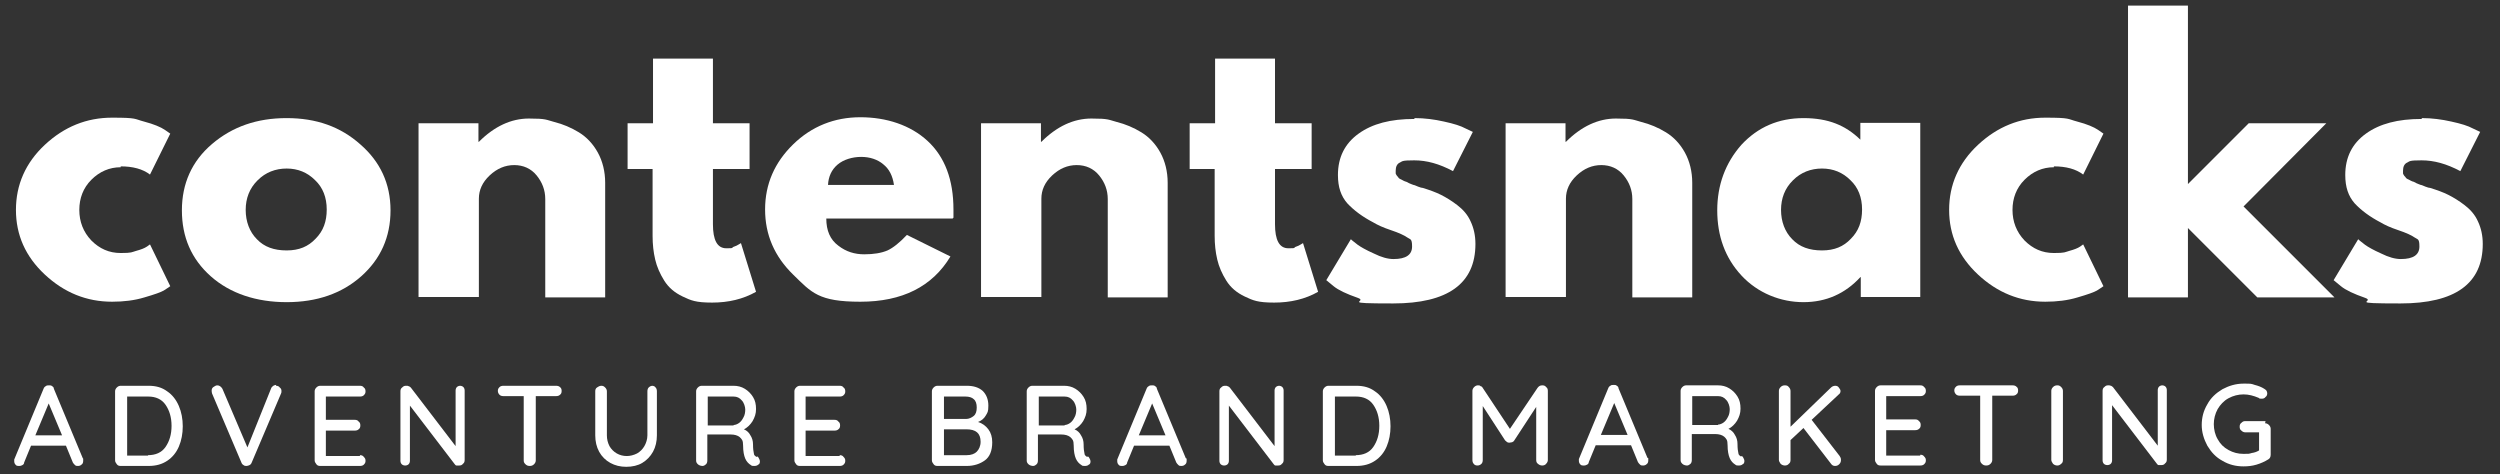
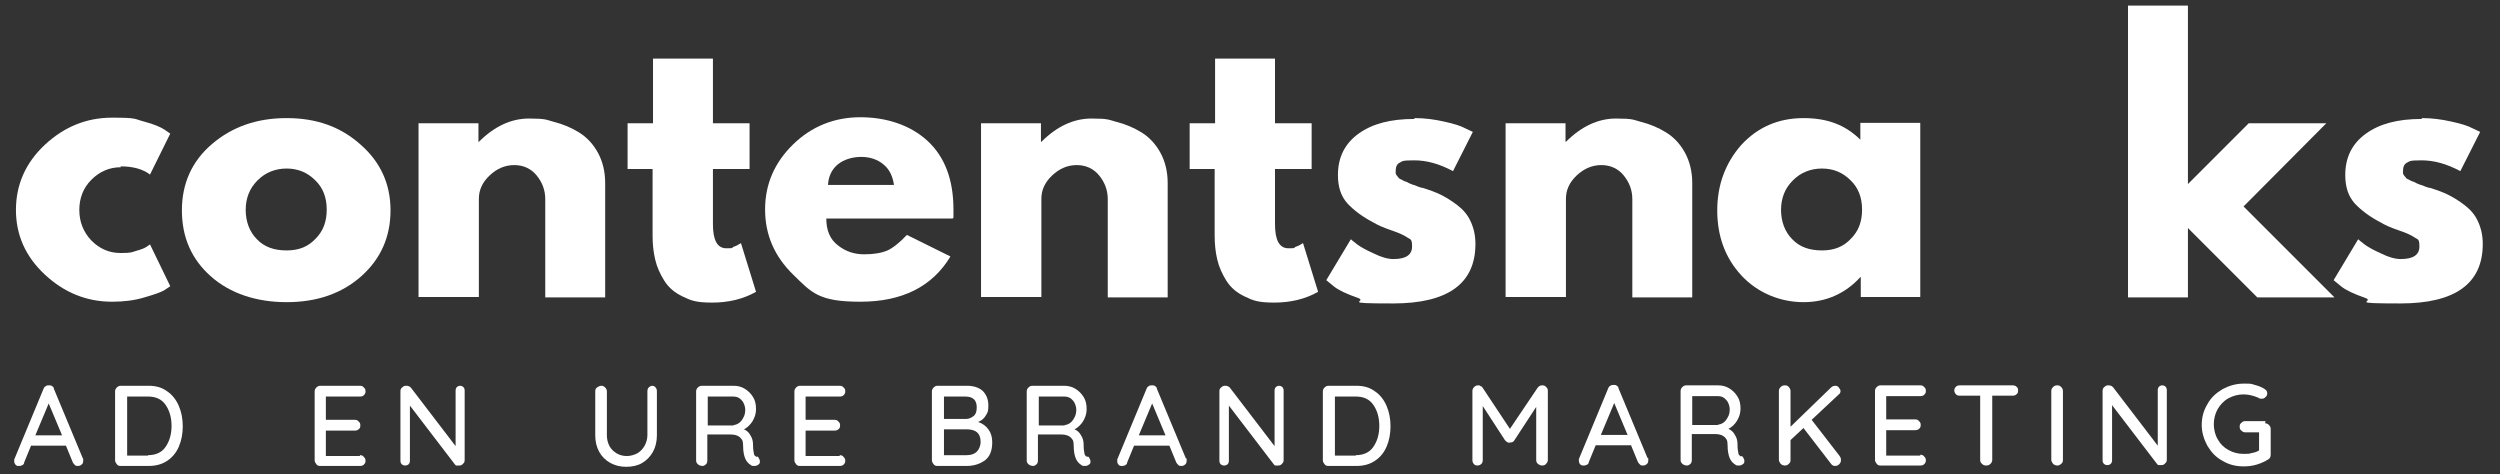
<svg xmlns="http://www.w3.org/2000/svg" id="Ebene_1" version="1.1" viewBox="0 0 580 110">
  <rect x="0" y="0" width="580" height="110" fill="#333333" stroke="none" />
  <defs>
    <style>
      .st0 {
        fill: #fff;
      }
    </style>
  </defs>
  <path class="st0" d="M28,38.8c-2.6,0-4.9,1-6.8,2.9-1.9,1.9-2.8,4.3-2.8,7s.9,5.1,2.8,7.1c1.9,1.9,4.1,2.9,6.8,2.9s2.5-.2,3.6-.5c1.1-.3,1.9-.6,2.5-1l.7-.5,4.7,9.7c-.4.3-.9.6-1.5,1-.7.4-2.1.9-4.5,1.6-2.3.7-4.8,1-7.5,1-5.9,0-11.1-2.1-15.6-6.3-4.5-4.2-6.7-9.2-6.7-15s2.2-10.9,6.7-15.1c4.5-4.2,9.7-6.3,15.6-6.3s5.1.3,7.4.9c2.3.6,3.9,1.3,4.8,1.9l1.3.9-4.7,9.5c-1.7-1.3-4-1.9-6.8-1.9Z" />
  <path class="st0" d="M48.9,64.1c-4.5-4-6.7-9.1-6.7-15.3s2.3-11.4,7-15.4c4.7-4,10.4-6,17.3-6s12.5,2,17.1,6.1c4.6,4,7,9.1,7,15.3s-2.3,11.3-6.8,15.3c-4.5,4-10.3,6-17.3,6s-13.1-2-17.6-6ZM59.7,41.9c-1.8,1.8-2.7,4.1-2.7,6.8s.9,5.1,2.6,6.8c1.7,1.8,4,2.6,6.9,2.6s5-.9,6.7-2.7c1.8-1.8,2.6-4,2.6-6.8s-.9-5.1-2.7-6.8c-1.8-1.8-4-2.7-6.6-2.7s-4.9.9-6.7,2.7Z" />
  <path class="st0" d="M97.1,68.9V28.6h13.9v4.3h.1c3.6-3.6,7.5-5.4,11.6-5.4s4,.3,5.9.8c2,.5,3.9,1.3,5.7,2.4,1.8,1.1,3.3,2.7,4.4,4.7,1.1,2,1.7,4.4,1.7,7v26.6h-13.9v-22.8c0-2.1-.7-3.9-2-5.5-1.3-1.6-3.1-2.4-5.2-2.4s-4,.8-5.7,2.4c-1.7,1.6-2.5,3.4-2.5,5.4v22.8h-13.9Z" />
  <path class="st0" d="M151.5,28.6v-15h13.9v15h8.5v10.6h-8.5v12.8c0,3.7,1,5.6,3.1,5.6s1.1-.1,1.6-.3c.6-.2,1-.4,1.3-.6l.5-.3,3.5,11.3c-3,1.7-6.4,2.5-10.2,2.5s-4.9-.5-6.8-1.4c-1.9-.9-3.3-2.1-4.3-3.7-1-1.6-1.7-3.2-2.1-4.9s-.6-3.5-.6-5.5v-15.5h-5.8v-10.6h5.8Z" />
  <path class="st0" d="M221,50.7h-29.3c0,2.8.9,4.9,2.8,6.3,1.8,1.4,3.8,2,6,2s4-.3,5.4-.9c1.3-.6,2.8-1.8,4.5-3.6l10.1,5c-4.2,7-11.2,10.5-20.9,10.5s-11.3-2.1-15.6-6.3c-4.3-4.2-6.5-9.2-6.5-15.1s2.2-10.9,6.5-15.1c4.3-4.2,9.6-6.3,15.6-6.3s11.6,1.8,15.6,5.5c4,3.7,6,9,6,15.9s0,1.6,0,1.9ZM192.1,42.9h15.3c-.3-2.1-1.1-3.7-2.5-4.8-1.3-1.1-3.1-1.7-5.1-1.7s-4.1.6-5.5,1.8c-1.4,1.2-2.1,2.8-2.2,4.7Z" />
  <path class="st0" d="M227.6,68.9V28.6h13.9v4.3h.1c3.6-3.6,7.5-5.4,11.6-5.4s4,.3,5.9.8c2,.5,3.9,1.3,5.7,2.4,1.8,1.1,3.3,2.7,4.4,4.7,1.1,2,1.7,4.4,1.7,7v26.6h-13.9v-22.8c0-2.1-.7-3.9-2-5.5-1.3-1.6-3.1-2.4-5.2-2.4s-4,.8-5.7,2.4c-1.7,1.6-2.5,3.4-2.5,5.4v22.8h-13.9Z" />
  <path class="st0" d="M281.9,28.6v-15h13.9v15h8.5v10.6h-8.5v12.8c0,3.7,1,5.6,3.1,5.6s1.1-.1,1.6-.3c.6-.2,1-.4,1.3-.6l.5-.3,3.5,11.3c-3,1.7-6.4,2.5-10.2,2.5s-4.9-.5-6.8-1.4c-1.9-.9-3.3-2.1-4.3-3.7-1-1.6-1.7-3.2-2.1-4.9s-.6-3.5-.6-5.5v-15.5h-5.8v-10.6h5.8Z" />
  <path class="st0" d="M328.2,27.4c2.3,0,4.6.3,6.8.8,2.3.5,3.9,1,5,1.6l1.7.8-4.6,9.1c-3.2-1.7-6.1-2.5-9-2.5s-2.7.2-3.3.5c-.7.3-1,1-1,1.9s0,.4,0,.6c0,.2.2.4.3.6.2.2.3.3.4.5.1.1.4.3.7.4.3.2.6.3.8.4.2,0,.5.2.9.4.4.2.8.3,1,.4.2,0,.6.2,1.1.4.5.2.9.3,1.1.3,1.6.5,3,1,4.2,1.6,1.2.6,2.5,1.4,3.8,2.4,1.3,1,2.4,2.2,3.1,3.8.7,1.5,1.1,3.2,1.1,5.2,0,9.2-6.4,13.8-19.1,13.8s-5.6-.4-8.2-1.3c-2.6-.9-4.5-1.8-5.6-2.7l-1.7-1.4,5.7-9.5c.4.4,1,.8,1.6,1.3.7.5,1.9,1.2,3.7,2,1.8.9,3.3,1.3,4.6,1.3,2.9,0,4.3-1,4.3-2.9s-.4-1.6-1.1-2.1c-.7-.5-2-1.1-3.8-1.7-1.8-.6-3.1-1.2-4.1-1.8-2.5-1.3-4.5-2.8-6-4.4-1.5-1.7-2.2-3.8-2.2-6.6,0-4.1,1.6-7.3,4.8-9.6,3.2-2.3,7.4-3.4,12.9-3.4Z" />
  <path class="st0" d="M349.3,68.9V28.6h13.9v4.3h.1c3.6-3.6,7.5-5.4,11.6-5.4s4,.3,5.9.8c2,.5,3.9,1.3,5.7,2.4,1.8,1.1,3.3,2.7,4.4,4.7,1.1,2,1.7,4.4,1.7,7v26.6h-13.9v-22.8c0-2.1-.7-3.9-2-5.5-1.3-1.6-3.1-2.4-5.2-2.4s-4,.8-5.7,2.4c-1.7,1.6-2.5,3.4-2.5,5.4v22.8h-13.9Z" />
  <path class="st0" d="M404,63.9c-3.8-4.1-5.6-9.2-5.6-15.1s1.9-11,5.6-15.2c3.8-4.1,8.6-6.2,14.4-6.2s9.8,1.7,13.2,5v-3.9h13.9v40.4h-13.8v-4.6h-.1c-3.5,3.8-7.9,5.8-13.2,5.8s-10.6-2.1-14.4-6.2ZM415.9,41.9c-1.8,1.8-2.7,4.1-2.7,6.8s.9,5.1,2.6,6.8c1.7,1.8,4,2.6,6.9,2.6s5-.9,6.7-2.7c1.8-1.8,2.6-4,2.6-6.8s-.9-5.1-2.7-6.8c-1.8-1.8-4-2.7-6.6-2.7s-4.9.9-6.7,2.7Z" />
-   <path class="st0" d="M476.5,38.8c-2.6,0-4.9,1-6.8,2.9-1.9,1.9-2.8,4.3-2.8,7s.9,5.1,2.8,7.1c1.9,1.9,4.1,2.9,6.8,2.9s2.5-.2,3.6-.5c1.1-.3,1.9-.6,2.5-1l.7-.5,4.7,9.7c-.4.3-.9.6-1.5,1-.7.4-2.1.9-4.5,1.6-2.3.7-4.8,1-7.5,1-5.9,0-11.1-2.1-15.6-6.3-4.5-4.2-6.7-9.2-6.7-15s2.2-10.9,6.7-15.1c4.5-4.2,9.7-6.3,15.6-6.3s5.1.3,7.4.9c2.3.6,3.9,1.3,4.8,1.9l1.3.9-4.7,9.5c-1.7-1.3-4-1.9-6.8-1.9Z" />
  <path class="st0" d="M539.7,28.6l-19.2,19.3,21.1,21.1h-17.9l-16.1-16.1v16.1h-13.9V1.3h13.9v41.4l14.1-14.1h18.1Z" />
  <path class="st0" d="M561.9,27.4c2.3,0,4.6.3,6.8.8,2.3.5,3.9,1,5,1.6l1.7.8-4.6,9.1c-3.2-1.7-6.1-2.5-9-2.5s-2.7.2-3.3.5c-.7.3-1,1-1,1.9s0,.4,0,.6c0,.2.2.4.3.6.2.2.3.3.4.5.1.1.4.3.7.4.3.2.6.3.8.4.2,0,.5.2.9.4.4.2.8.3,1,.4.2,0,.6.2,1.1.4.5.2.9.3,1.1.3,1.6.5,3,1,4.2,1.6,1.2.6,2.5,1.4,3.8,2.4,1.3,1,2.4,2.2,3.1,3.8.7,1.5,1.1,3.2,1.1,5.2,0,9.2-6.4,13.8-19.1,13.8s-5.6-.4-8.2-1.3c-2.6-.9-4.5-1.8-5.6-2.7l-1.7-1.4,5.7-9.5c.4.4,1,.8,1.6,1.3.7.5,1.9,1.2,3.7,2,1.8.9,3.3,1.3,4.6,1.3,2.9,0,4.3-1,4.3-2.9s-.4-1.6-1.1-2.1c-.7-.5-2-1.1-3.8-1.7-1.8-.6-3.1-1.2-4.1-1.8-2.5-1.3-4.5-2.8-6-4.4-1.5-1.7-2.2-3.8-2.2-6.6,0-4.1,1.6-7.3,4.8-9.6,3.2-2.3,7.4-3.4,12.9-3.4Z" />
  <path class="st0" d="M19.3,106.4c0,.2,0,.3,0,.5,0,.4-.1.7-.4.9-.2.2-.5.3-.8.3s-.5,0-.7-.2c-.2-.2-.4-.4-.5-.6l-1.6-3.9H7.2l-1.6,3.9c0,.3-.2.5-.4.6-.2.1-.4.2-.7.2-.4,0-.7,0-.9-.3-.2-.2-.3-.5-.3-.8s0-.2,0-.4l6.8-16.4c.1-.3.3-.5.5-.6.2-.2.5-.2.8-.2.3,0,.5,0,.7.2.2.1.4.3.4.6l6.7,16.1ZM8.2,101h6.2l-3.1-7.4-3.1,7.4Z" />
  <path class="st0" d="M34.5,89.5c1.7,0,3.1.4,4.3,1.3,1.2.8,2.1,2,2.7,3.4.6,1.4.9,3,.9,4.7s-.3,3.3-.9,4.7c-.6,1.4-1.5,2.5-2.7,3.3-1.2.8-2.6,1.2-4.3,1.2h-6.5c-.4,0-.7-.1-.9-.4s-.4-.5-.4-.9v-16c0-.3.1-.6.4-.9s.6-.4.9-.4h6.5ZM34.3,105.6c1.8,0,3.2-.6,4.1-1.9.9-1.3,1.4-2.9,1.4-4.9s-.5-3.6-1.4-4.9c-.9-1.3-2.3-1.9-4-1.9h-4.9v13.7h4.9Z" />
-   <path class="st0" d="M64,89.5c.4,0,.7.1.9.4.3.2.4.5.4.8s0,.4-.1.6l-6.8,16c-.1.3-.3.5-.5.6-.2.1-.5.2-.7.2-.2,0-.5,0-.7-.2-.2-.1-.4-.3-.5-.6l-6.8-16c0-.1-.1-.3-.1-.6,0-.4.1-.7.4-.9.3-.2.6-.4.9-.4.5,0,.9.3,1.2.8l5.8,13.6,5.5-13.7c.1-.3.3-.4.5-.6.2-.1.4-.2.7-.2Z" />
  <path class="st0" d="M83.5,105.6c.4,0,.7.1.9.4.3.3.4.5.4.9s-.1.6-.4.9c-.2.2-.5.3-.9.3h-9.2c-.4,0-.7-.1-.9-.4s-.4-.5-.4-.9v-16c0-.3.1-.6.4-.9s.6-.4.9-.4h9.2c.4,0,.7.1.9.4.3.2.4.5.4.9s-.1.6-.4.9c-.2.2-.5.3-.9.3h-7.9v5.4h6.7c.4,0,.7.1.9.4.3.2.4.5.4.9s-.1.7-.4.9c-.2.2-.5.3-.9.3h-6.7v5.9h7.9Z" />
  <path class="st0" d="M106.7,89.5c.3,0,.6.1.8.3.2.2.3.5.3.8v16.1c0,.4-.1.7-.4.9-.2.3-.5.4-.9.4s-.4,0-.6,0c-.2,0-.3-.2-.4-.3l-10.4-13.6v12.8c0,.3-.1.6-.3.8-.2.2-.5.3-.8.3s-.6-.1-.8-.3c-.2-.2-.3-.5-.3-.8v-16.1c0-.4.1-.7.4-.9.3-.3.5-.4.9-.4s.4,0,.6.1c.2,0,.3.2.5.3l10.4,13.6v-12.9c0-.3.1-.6.3-.8s.5-.3.8-.3Z" />
-   <path class="st0" d="M129,89.5c.4,0,.7.1.9.3.3.2.4.5.4.9s-.1.7-.4.9c-.2.2-.5.3-.9.3h-4.7v14.9c0,.3-.1.6-.4.9-.3.3-.6.4-1,.4s-.7-.1-1-.4c-.3-.3-.4-.5-.4-.9v-14.9h-4.7c-.4,0-.7-.1-.9-.3-.2-.2-.4-.5-.4-.9s.1-.6.4-.9c.2-.2.5-.3.9-.3h12.1Z" />
  <path class="st0" d="M151.2,89.5c.4,0,.7.1.9.4.2.2.3.5.3.9v10.2c0,1.4-.3,2.7-.9,3.8-.6,1.1-1.5,2-2.5,2.6s-2.3.9-3.7.9-2.6-.3-3.7-.9c-1.1-.6-2-1.5-2.6-2.6-.6-1.1-.9-2.4-.9-3.8v-10.2c0-.4.1-.7.4-.9.3-.2.6-.4,1-.4s.6.1.9.4c.3.3.4.6.4.9v10.2c0,.9.2,1.7.6,2.5.4.7,1,1.3,1.7,1.7.7.4,1.5.6,2.3.6s1.6-.2,2.4-.6c.7-.4,1.3-1,1.7-1.7.4-.7.7-1.6.7-2.5v-10.2c0-.4.1-.7.3-.9.2-.2.5-.4.9-.4Z" />
  <path class="st0" d="M175.7,105.9c.2.1.3.3.4.5.1.2.2.4.2.6,0,.4-.1.7-.4.8-.2.2-.5.3-.9.3s-.6,0-.8-.2c-.5-.3-1-.8-1.3-1.5-.3-.7-.5-1.7-.5-3s-.3-1.5-.8-2c-.5-.4-1.2-.6-2.1-.6h-5.4v6c0,.4-.1.7-.3.9-.2.2-.5.4-.8.4s-.8-.1-1.1-.4-.4-.5-.4-.9v-16c0-.3.1-.6.4-.9s.6-.4.9-.4h7.4c.9,0,1.8.2,2.6.7.8.5,1.4,1.1,1.9,1.9.5.8.7,1.7.7,2.8s-.3,1.9-.8,2.8c-.5.8-1.2,1.5-2,1.9.7.3,1.2.8,1.5,1.4.4.6.6,1.3.6,2.1,0,1,.1,1.7.2,2.1,0,.4.3.6.6.8ZM170.2,98.6c.4,0,.9-.2,1.3-.5.4-.3.7-.7,1-1.3.3-.5.4-1.2.4-1.8s-.3-1.6-.8-2.1c-.5-.6-1.1-.9-1.9-.9h-6v6.7h6Z" />
  <path class="st0" d="M194.8,105.6c.4,0,.7.1.9.4.3.3.4.5.4.9s-.1.6-.4.9c-.2.2-.5.3-.9.3h-9.2c-.4,0-.7-.1-.9-.4s-.4-.5-.4-.9v-16c0-.3.1-.6.4-.9s.6-.4.9-.4h9.2c.4,0,.7.1.9.4.3.2.4.5.4.9s-.1.6-.4.9c-.2.2-.5.3-.9.3h-7.9v5.4h6.7c.4,0,.7.1.9.4.3.2.4.5.4.9s-.1.7-.4.9c-.2.2-.5.3-.9.3h-6.7v5.9h7.9Z" />
  <path class="st0" d="M226.9,97.9c1,.3,1.8.9,2.4,1.7.6.8.9,1.8.9,3,0,2-.6,3.4-1.7,4.2-1.1.8-2.5,1.3-4.2,1.3h-6.8c-.4,0-.7-.1-.9-.4s-.4-.5-.4-.9v-16c0-.3.1-.6.4-.9s.6-.4.9-.4h6.8c1.6,0,2.8.4,3.7,1.2.8.8,1.3,1.9,1.3,3.4s-.2,1.6-.6,2.3c-.4.7-1,1.2-1.8,1.5ZM226.6,94.5c0-.8-.2-1.5-.7-1.9-.4-.4-1.1-.6-1.9-.6h-5v5.2h5.1c.7,0,1.3-.3,1.8-.7.5-.4.7-1.1.7-1.9ZM224.3,105.6c1,0,1.8-.3,2.3-.8s.9-1.3.9-2.3c0-2-1.1-2.9-3.3-2.9h-5.2v6h5.4Z" />
  <path class="st0" d="M252.4,105.9c.2.1.3.3.4.5.1.2.2.4.2.6,0,.4-.1.7-.4.8-.2.2-.5.3-.9.3s-.6,0-.8-.2c-.5-.3-1-.8-1.3-1.5-.3-.7-.5-1.7-.5-3s-.3-1.5-.8-2c-.5-.4-1.2-.6-2.1-.6h-5.4v6c0,.4-.1.7-.3.9-.2.2-.5.4-.8.4s-.8-.1-1.1-.4-.4-.5-.4-.9v-16c0-.3.1-.6.4-.9s.6-.4.9-.4h7.4c.9,0,1.8.2,2.6.7.8.5,1.4,1.1,1.9,1.9.5.8.7,1.7.7,2.8s-.3,1.9-.8,2.8c-.5.8-1.2,1.5-2,1.9.7.3,1.2.8,1.5,1.4.4.6.6,1.3.6,2.1,0,1,.1,1.7.2,2.1,0,.4.3.6.6.8ZM247,98.6c.4,0,.9-.2,1.3-.5.4-.3.7-.7,1-1.3.3-.5.4-1.2.4-1.8s-.3-1.6-.8-2.1c-.5-.6-1.1-.9-1.9-.9h-6v6.7h6Z" />
  <path class="st0" d="M275.3,106.4c0,.2,0,.3,0,.5,0,.4-.1.7-.4.9-.2.2-.5.3-.8.3s-.5,0-.7-.2c-.2-.2-.4-.4-.5-.6l-1.6-3.9h-8.2l-1.6,3.9c0,.3-.2.5-.4.6-.2.1-.4.2-.7.2-.4,0-.7,0-.9-.3-.2-.2-.3-.5-.3-.8s0-.2,0-.4l6.8-16.4c.1-.3.3-.5.5-.6.2-.2.5-.2.8-.2.3,0,.5,0,.7.2.2.1.4.3.4.6l6.7,16.1ZM264.2,101h6.2l-3.1-7.4-3.1,7.4Z" />
  <path class="st0" d="M296.7,89.5c.3,0,.6.1.8.3.2.2.3.5.3.8v16.1c0,.4-.1.7-.4.9-.2.3-.5.4-.9.4s-.4,0-.6,0c-.2,0-.3-.2-.4-.3l-10.4-13.6v12.8c0,.3-.1.6-.3.8-.2.2-.5.3-.8.3s-.6-.1-.8-.3c-.2-.2-.3-.5-.3-.8v-16.1c0-.4.1-.7.4-.9.3-.3.5-.4.9-.4s.4,0,.6.1c.2,0,.3.2.5.3l10.4,13.6v-12.9c0-.3.1-.6.3-.8s.5-.3.8-.3Z" />
  <path class="st0" d="M314.7,89.5c1.7,0,3.1.4,4.3,1.3,1.2.8,2.1,2,2.7,3.4.6,1.4.9,3,.9,4.7s-.3,3.3-.9,4.7c-.6,1.4-1.5,2.5-2.7,3.3-1.2.8-2.6,1.2-4.3,1.2h-6.5c-.4,0-.7-.1-.9-.4s-.4-.5-.4-.9v-16c0-.3.1-.6.4-.9s.6-.4.9-.4h6.5ZM314.5,105.6c1.8,0,3.2-.6,4.1-1.9.9-1.3,1.4-2.9,1.4-4.9s-.5-3.6-1.4-4.9c-.9-1.3-2.3-1.9-4-1.9h-4.9v13.7h4.9Z" />
  <path class="st0" d="M357.8,89.4c.4,0,.7.1.9.4.3.2.4.5.4.9v16c0,.3-.1.6-.4.9-.2.3-.6.4-.9.4s-.7-.1-1-.4c-.3-.2-.4-.5-.4-.9v-12.3l-5.1,7.8c-.1.2-.3.3-.5.4-.2,0-.4.1-.6.1-.2,0-.3,0-.5-.1-.2-.1-.3-.3-.5-.4l-5.2-8v12.5c0,.4-.1.7-.3.9-.2.2-.5.4-.9.4s-.7-.1-.9-.4c-.2-.2-.3-.5-.3-.9v-16c0-.3.1-.6.4-.9.3-.3.6-.4.9-.4s.4,0,.6.2c.2,0,.4.2.5.4l6.3,9.5,6.4-9.5c.3-.4.6-.6,1.1-.6Z" />
  <path class="st0" d="M382.4,106.3c0,.2,0,.3,0,.5,0,.4-.1.7-.4.9-.2.2-.5.3-.8.3s-.5,0-.7-.2c-.2-.2-.4-.4-.5-.6l-1.6-3.9h-8.2l-1.6,3.9c0,.3-.2.5-.4.6-.2.1-.4.2-.7.2-.4,0-.7,0-.9-.3-.2-.2-.3-.5-.3-.8s0-.2,0-.4l6.8-16.4c.1-.3.3-.5.5-.6.2-.2.5-.2.8-.2.3,0,.5,0,.7.2.2.1.4.3.4.6l6.7,16.1ZM371.4,100.9h6.2l-3.1-7.4-3.1,7.4Z" />
  <path class="st0" d="M404.1,105.8c.2.1.3.3.4.5.1.2.2.4.2.6,0,.4-.1.7-.4.8-.2.2-.5.3-.9.3s-.6,0-.8-.2c-.5-.3-1-.8-1.3-1.5-.3-.7-.5-1.7-.5-3s-.3-1.5-.8-2c-.5-.4-1.2-.6-2.1-.6h-5.4v6c0,.4-.1.7-.3.9-.2.2-.5.4-.8.4s-.8-.1-1.1-.4-.4-.5-.4-.9v-16c0-.3.1-.6.4-.9s.6-.4.9-.4h7.4c.9,0,1.8.2,2.6.7.8.5,1.4,1.1,1.9,1.9.5.8.7,1.7.7,2.8s-.3,1.9-.8,2.8c-.5.8-1.2,1.5-2,1.9.7.3,1.2.8,1.5,1.4.4.6.6,1.3.6,2.1,0,1,.1,1.7.2,2.1,0,.4.3.6.6.8ZM398.6,98.5c.4,0,.9-.2,1.3-.5.4-.3.7-.7,1-1.3.3-.5.4-1.2.4-1.8s-.3-1.6-.8-2.1c-.5-.6-1.1-.9-1.9-.9h-6v6.7h6Z" />
  <path class="st0" d="M426.8,105.8c.2.3.3.5.3.9s-.1.7-.4,1-.6.4-1,.4-.7-.2-.9-.5l-6.4-8.3-3,2.8v4.6c0,.4-.1.7-.4.9-.2.3-.6.4-.9.4s-.7-.1-1-.4c-.2-.3-.4-.6-.4-.9v-16c0-.3.1-.6.4-.9s.6-.4,1-.4.7.1.9.4c.2.2.4.5.4.9v8.3l9.4-9.1c.3-.3.7-.4,1-.4s.6.1.8.4c.2.3.4.5.4.8s-.1.6-.4.8l-6.3,5.9,6.5,8.4Z" />
  <path class="st0" d="M445.5,105.5c.4,0,.7.1.9.4.3.3.4.5.4.9s-.1.6-.4.9c-.2.2-.5.3-.9.3h-9.2c-.4,0-.7-.1-.9-.4s-.4-.5-.4-.9v-16c0-.3.1-.6.4-.9s.6-.4.9-.4h9.2c.4,0,.7.1.9.4.3.2.4.5.4.9s-.1.6-.4.9c-.2.2-.5.3-.9.3h-7.9v5.4h6.7c.4,0,.7.1.9.4.3.2.4.5.4.9s-.1.7-.4.9c-.2.2-.5.3-.9.3h-6.7v5.9h7.9Z" />
  <path class="st0" d="M466.9,89.4c.4,0,.7.1.9.3.3.2.4.5.4.9s-.1.7-.4.9c-.2.2-.5.3-.9.3h-4.7v14.9c0,.3-.1.6-.4.9-.3.3-.6.4-1,.4s-.7-.1-1-.4c-.3-.3-.4-.5-.4-.9v-14.9h-4.7c-.4,0-.7-.1-.9-.3-.2-.2-.4-.5-.4-.9s.1-.6.4-.9c.2-.2.5-.3.9-.3h12.1Z" />
  <path class="st0" d="M478.6,106.7c0,.4-.1.7-.4.9-.3.3-.6.4-.9.4s-.7-.1-1-.4c-.2-.3-.4-.6-.4-.9v-16c0-.3.1-.6.4-.9s.6-.4,1-.4.6.1.9.4c.3.3.4.6.4.9v16Z" />
  <path class="st0" d="M501.6,89.4c.3,0,.6.1.8.3.2.2.3.5.3.8v16.1c0,.4-.1.7-.4.9-.2.3-.5.4-.9.4s-.4,0-.6,0c-.2,0-.3-.2-.4-.3l-10.4-13.6v12.8c0,.3-.1.6-.3.8-.2.2-.5.3-.8.3s-.6-.1-.8-.3c-.2-.2-.3-.5-.3-.8v-16.1c0-.4.1-.7.4-.9.3-.3.5-.4.9-.4s.4,0,.6.1c.2,0,.3.2.5.3l10.4,13.6v-12.9c0-.3.1-.6.3-.8s.5-.3.8-.3Z" />
  <path class="st0" d="M525.5,98.2c.3,0,.6.1.9.4.3.3.4.6.4.9v6c0,.5-.2.9-.6,1.1-.8.5-1.7.9-2.7,1.2-1,.3-2,.4-3,.4-1.8,0-3.4-.4-4.9-1.3-1.5-.8-2.6-2-3.5-3.5-.8-1.5-1.3-3.1-1.3-4.8s.4-3.3,1.3-4.8c.8-1.5,2-2.6,3.5-3.5,1.5-.8,3.1-1.3,4.9-1.3s1.7,0,2.6.3c.8.2,1.6.5,2.2.9.2.1.4.3.5.4.1.2.2.4.2.6,0,.4-.1.7-.4.9-.2.3-.5.4-.9.4s-.5,0-.7-.2c-1.2-.5-2.3-.8-3.5-.8s-2.4.3-3.5.9c-1.1.6-1.9,1.5-2.5,2.5-.6,1.1-.9,2.3-.9,3.5s.3,2.5.9,3.5c.6,1.1,1.4,1.9,2.5,2.5,1.1.6,2.2.9,3.5.9s1.2,0,1.9-.2c.7-.1,1.2-.3,1.7-.6v-4.2h-3.2c-.3,0-.6-.1-.9-.4-.3-.2-.4-.5-.4-.9s.1-.7.4-.9c.3-.3.5-.4.9-.4h4.7Z" />
</svg>